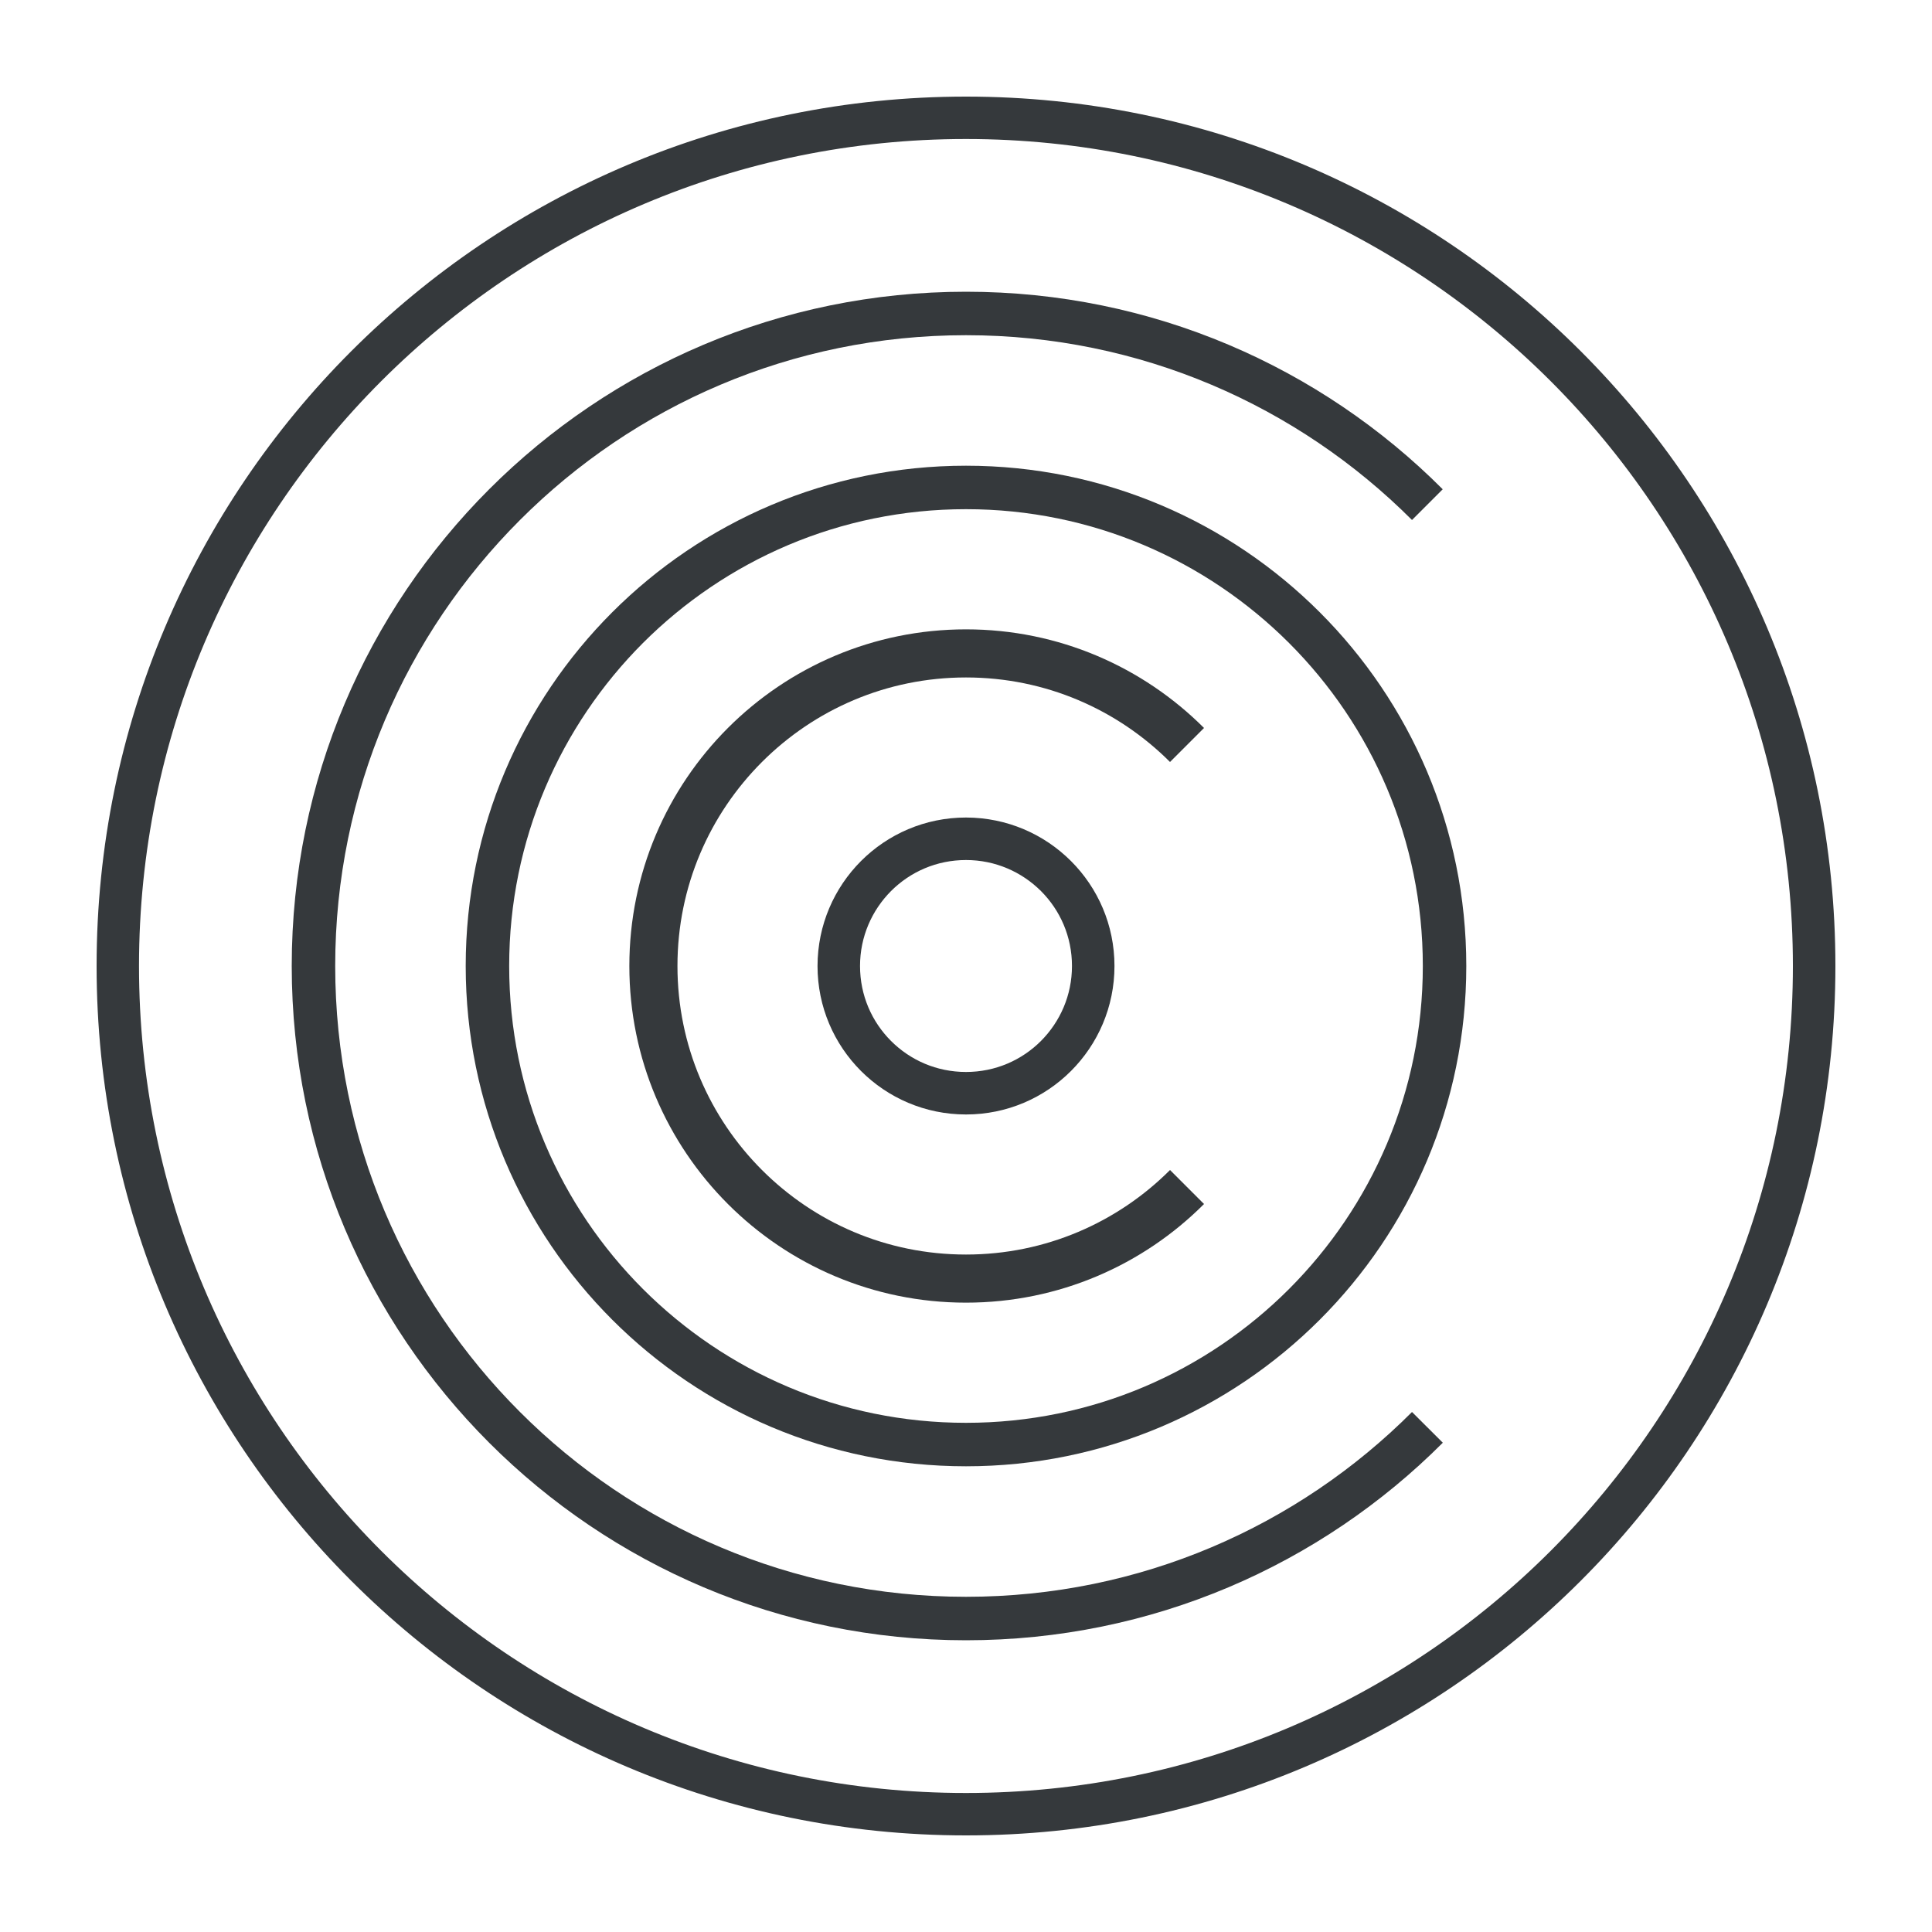
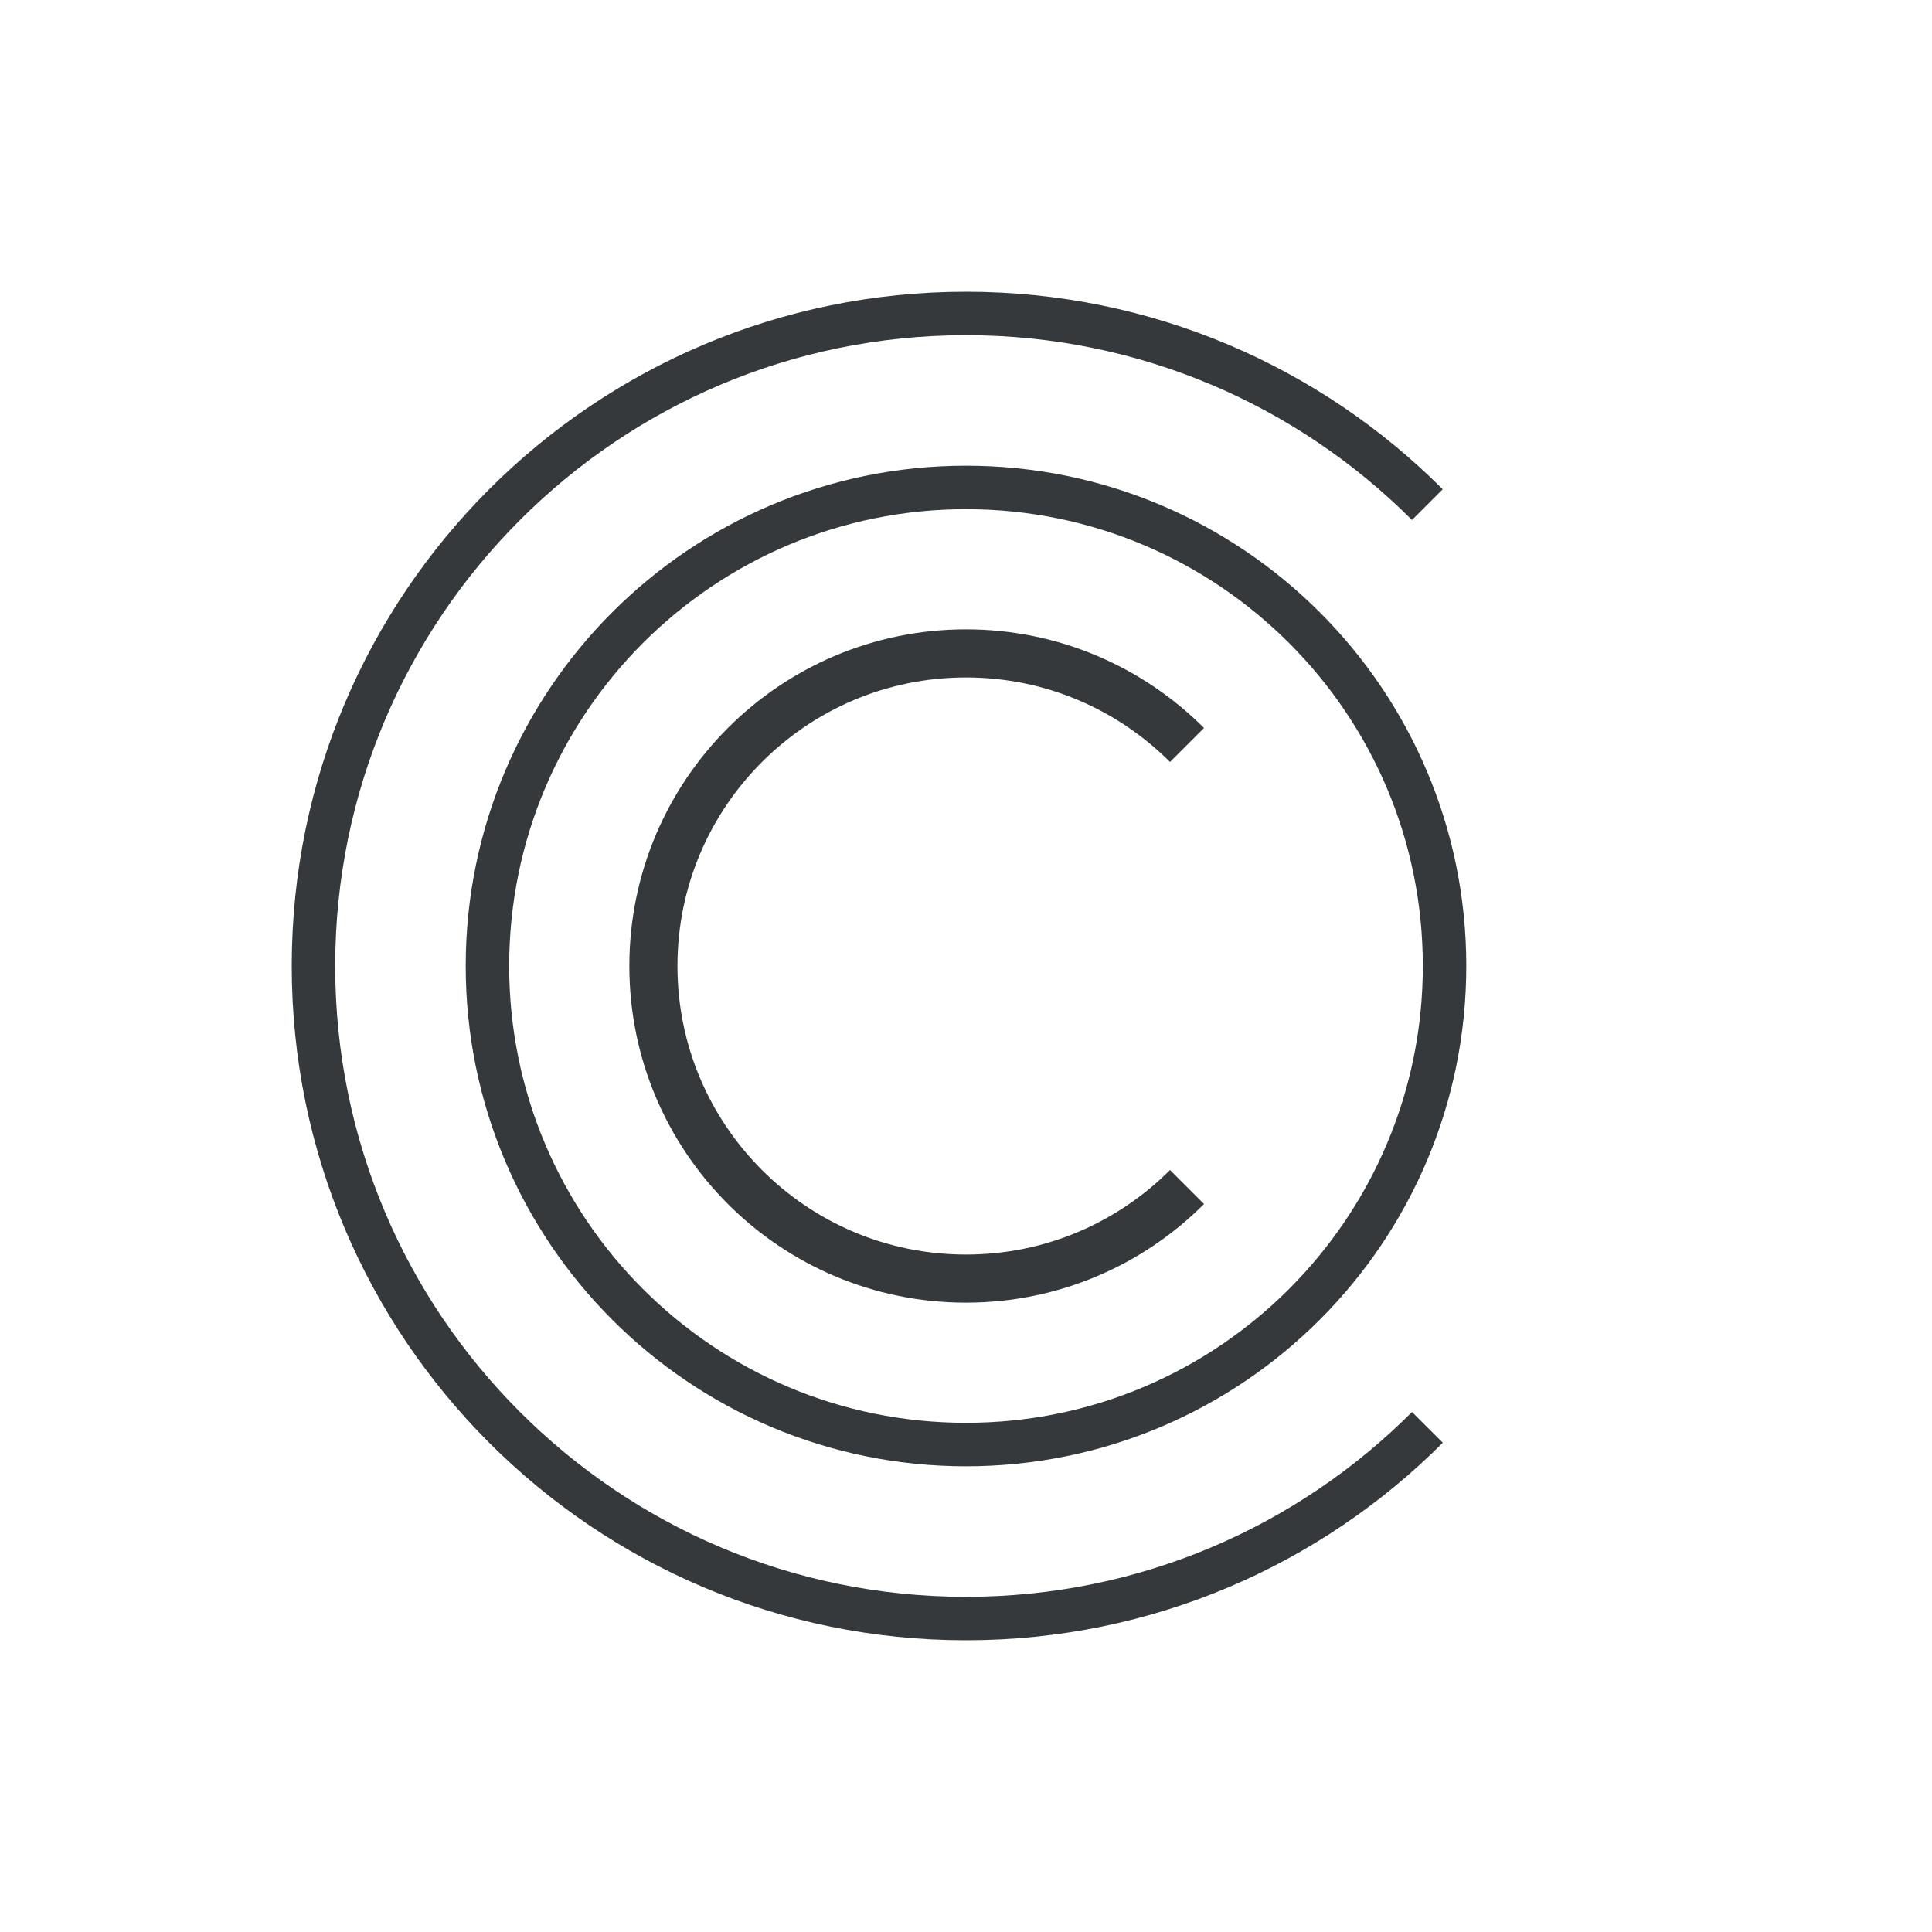
<svg xmlns="http://www.w3.org/2000/svg" version="1.1" id="Layer_1" x="0px" y="0px" viewBox="0 0 2000 2000" style="enable-background:new 0 0 2000 2000;" xml:space="preserve">
  <style type="text/css">
	.st0{fill:#35393C;}
</style>
  <g>
-     <path class="st0" d="M1878,1000h22c0-497.1-402.9-900-900-900c-497.1,0-900,402.9-900,900c0,497.1,402.9,900,900,900   c497.1,0,900-402.9,900-900H1878h-22c0,236.5-95.8,450.4-250.7,605.4c-155,155-368.9,250.7-605.4,250.7   c-236.5,0-450.4-95.8-605.3-250.7c-155-155-250.7-368.9-250.7-605.4c0-236.5,95.8-450.4,250.7-605.4   c155-155,368.9-250.7,605.3-250.7c236.5,0,450.4,95.8,605.4,250.7c155,155,250.7,368.9,250.7,605.4H1878z" />
    <path class="st0" d="M1495.4,1000h22.5c0-286-231.9-517.9-517.9-517.9c-286,0-517.9,231.9-517.9,517.9   c0,286,231.9,517.9,517.9,517.9c286,0,517.9-231.9,517.9-517.9H1495.4h-22.5c0,130.6-52.9,248.7-138.5,334.4   c-85.6,85.6-203.7,138.5-334.4,138.5c-130.7,0-248.7-52.9-334.4-138.5c-85.6-85.6-138.5-203.7-138.5-334.4   c0-130.6,52.9-248.7,138.5-334.4C751.3,580,869.3,527.1,1000,527.1c130.7,0,248.7,52.9,334.4,138.5   c85.6,85.6,138.5,203.7,138.5,334.4H1495.4z" />
-     <path class="st0" d="M1131.7,1000h22c0-84.9-68.8-153.6-153.7-153.7c-84.9,0-153.6,68.8-153.7,153.7c0,84.9,68.8,153.7,153.7,153.7   c84.9,0,153.7-68.8,153.7-153.7H1131.7h-22c0,30.4-12.3,57.7-32.1,77.6c-19.9,19.9-47.2,32.1-77.6,32.1   c-30.4,0-57.7-12.2-77.6-32.1c-19.9-19.9-32.1-47.2-32.1-77.6c0-30.4,12.3-57.7,32.1-77.6c19.9-19.9,47.2-32.1,77.6-32.1   c30.4,0,57.7,12.3,77.6,32.1c19.9,19.9,32.1,47.2,32.1,77.6H1131.7z" />
    <path class="st0" d="M1461.7,1461.7C1343.5,1580,1180.4,1653,1000,1653c-180.4,0-343.5-73.1-461.7-191.3   C420,1343.5,347,1180.4,347,1000c0-180.4,73.1-343.5,191.3-461.7C656.5,420,819.6,347,1000,347c180.4,0,343.5,73.1,461.7,191.3   c0,0,0,0,0,0l31.8-31.8C1367.3,380.1,1192.8,302,1000,302c-385.5,0-698,312.5-698,698c0,385.5,312.5,698,698,698   c192.8,0,367.3-78.1,493.6-204.5L1461.7,1461.7z" />
    <path class="st0" d="M1000,1348.5c96.2,0,183.4-39,246.4-102.1l-35.2-35.2c-54.1,54.1-128.7,87.5-211.2,87.5   c-82.6,0-157.1-33.4-211.2-87.5c-54.1-54.1-87.5-128.7-87.5-211.2c0-82.6,33.4-157.1,87.5-211.2c54.1-54.1,128.7-87.5,211.2-87.5   c82.6,0,157.1,33.4,211.2,87.5l35.2-35.2c-63.1-63.1-150.2-102.1-246.4-102.1c-192.5,0-348.5,156-348.5,348.5   C651.5,1192.5,807.5,1348.5,1000,1348.5z" />
  </g>
</svg>